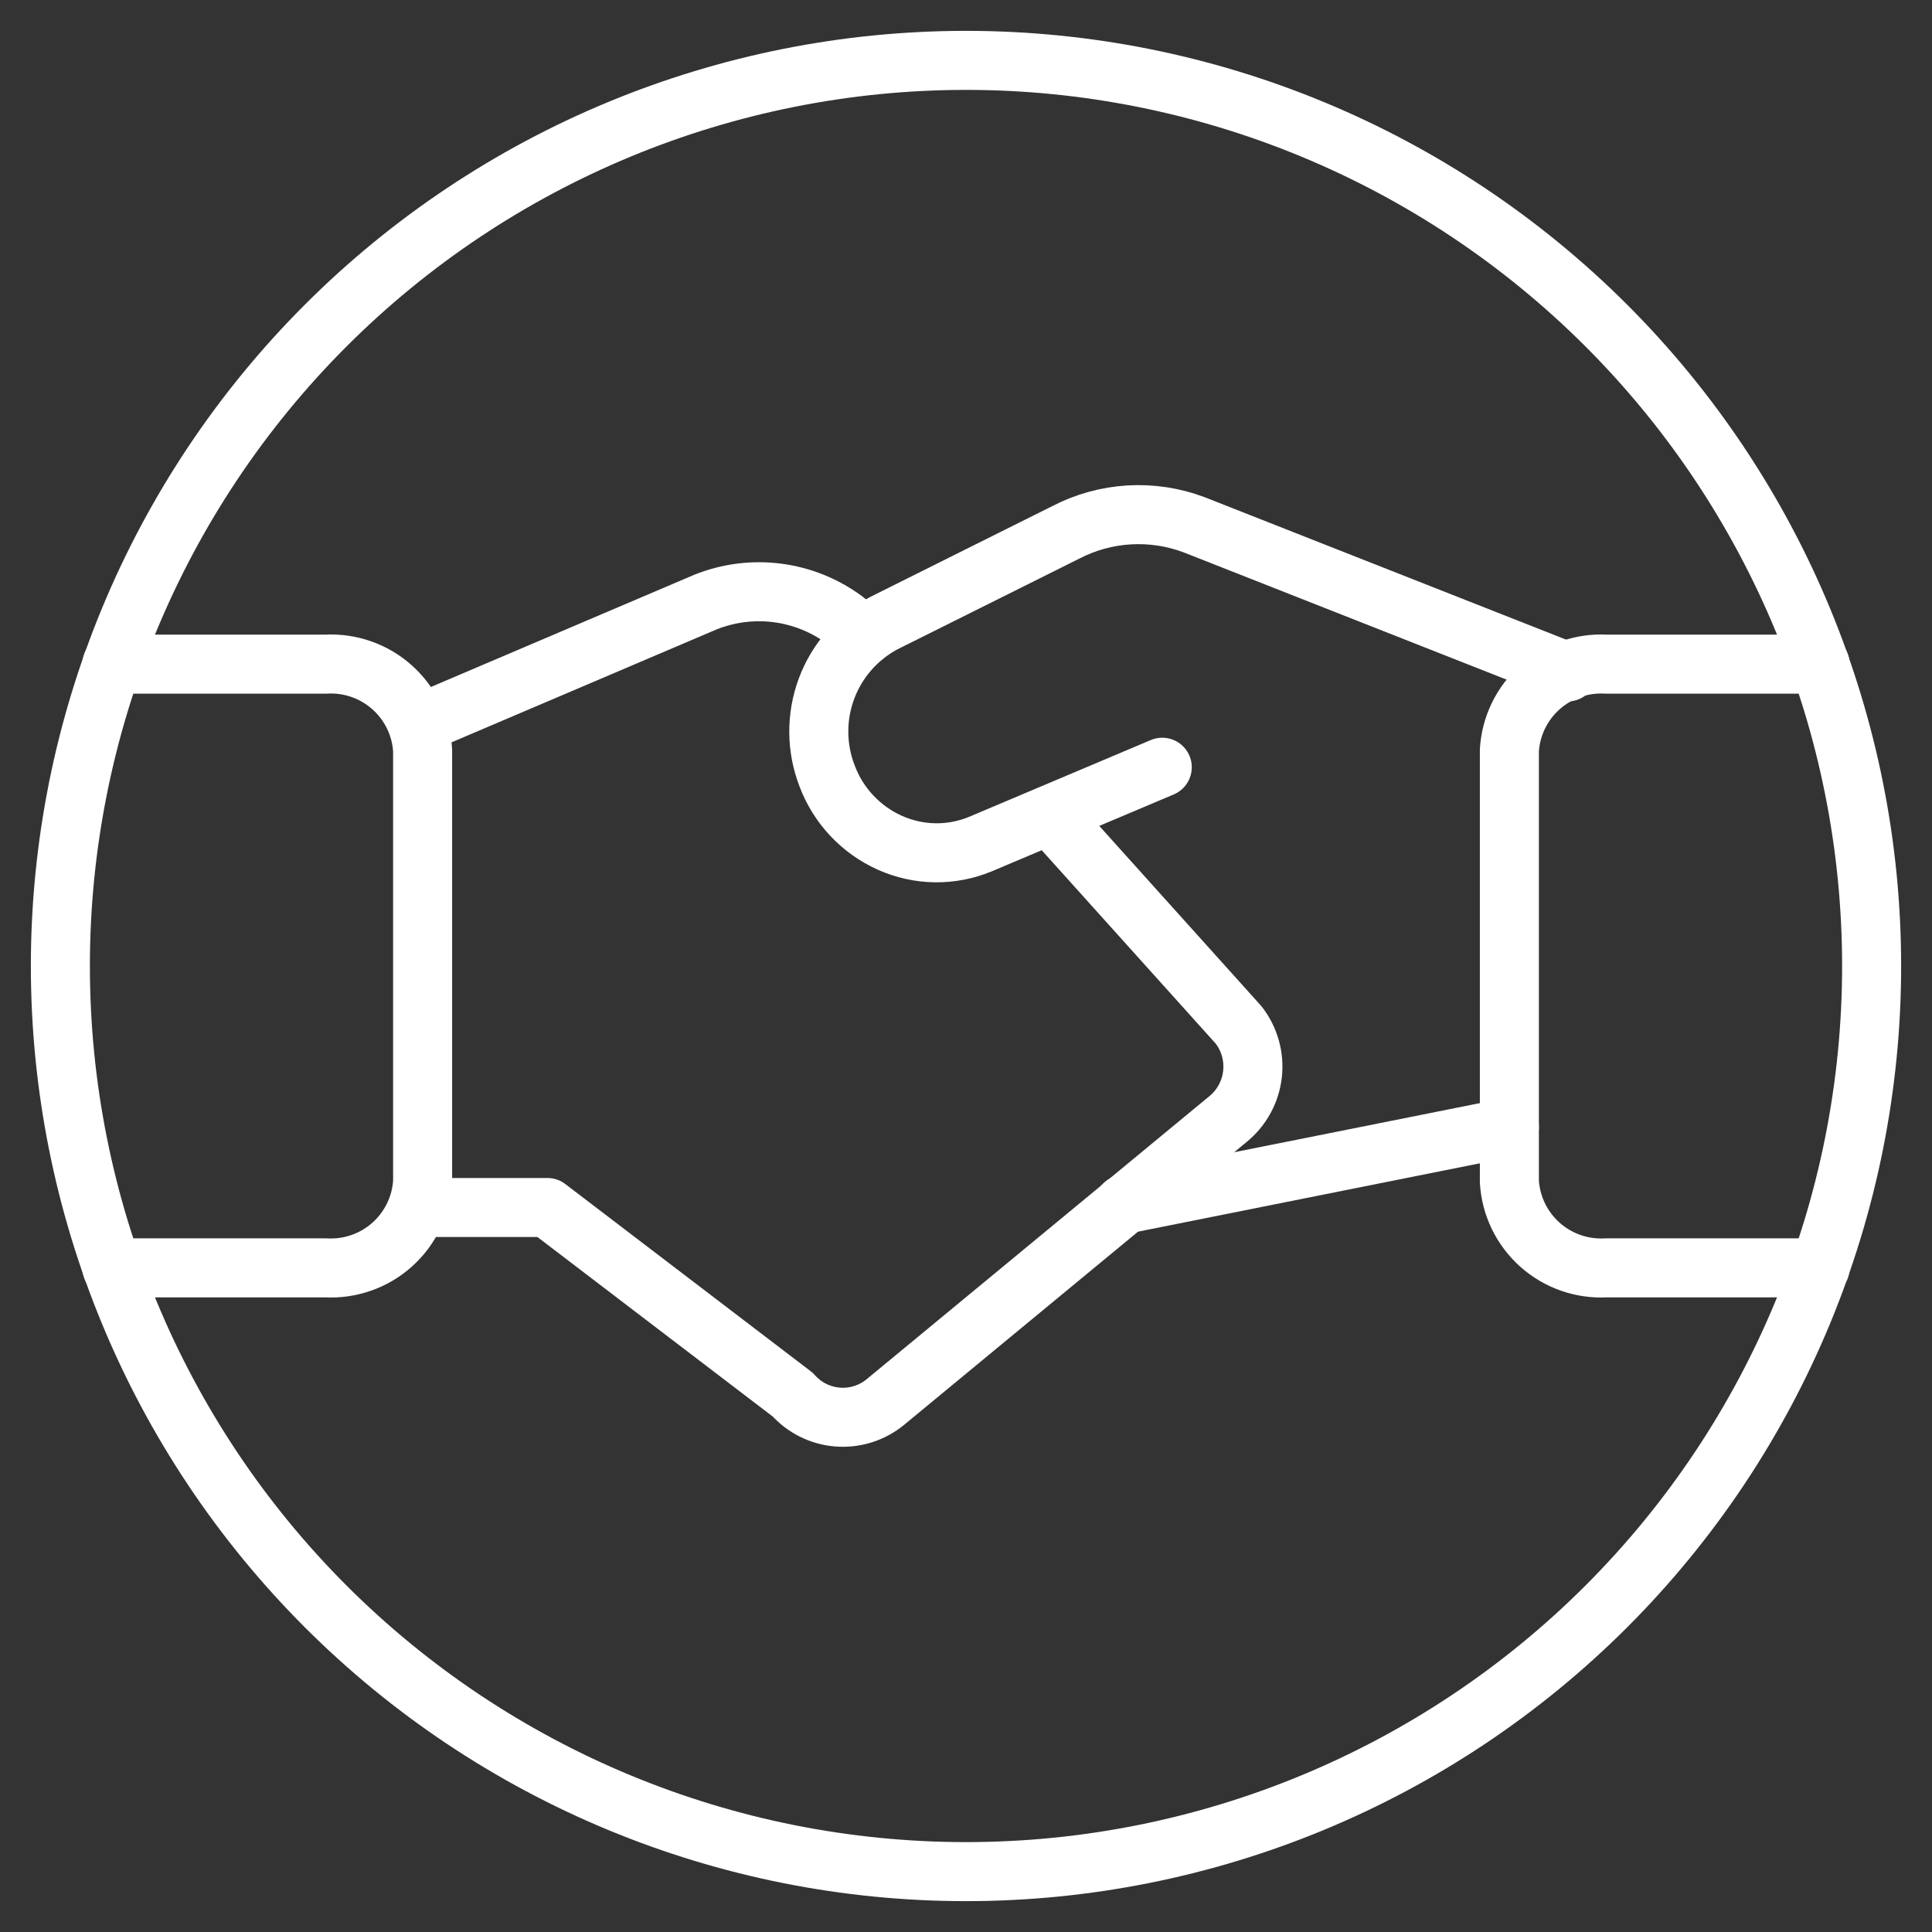
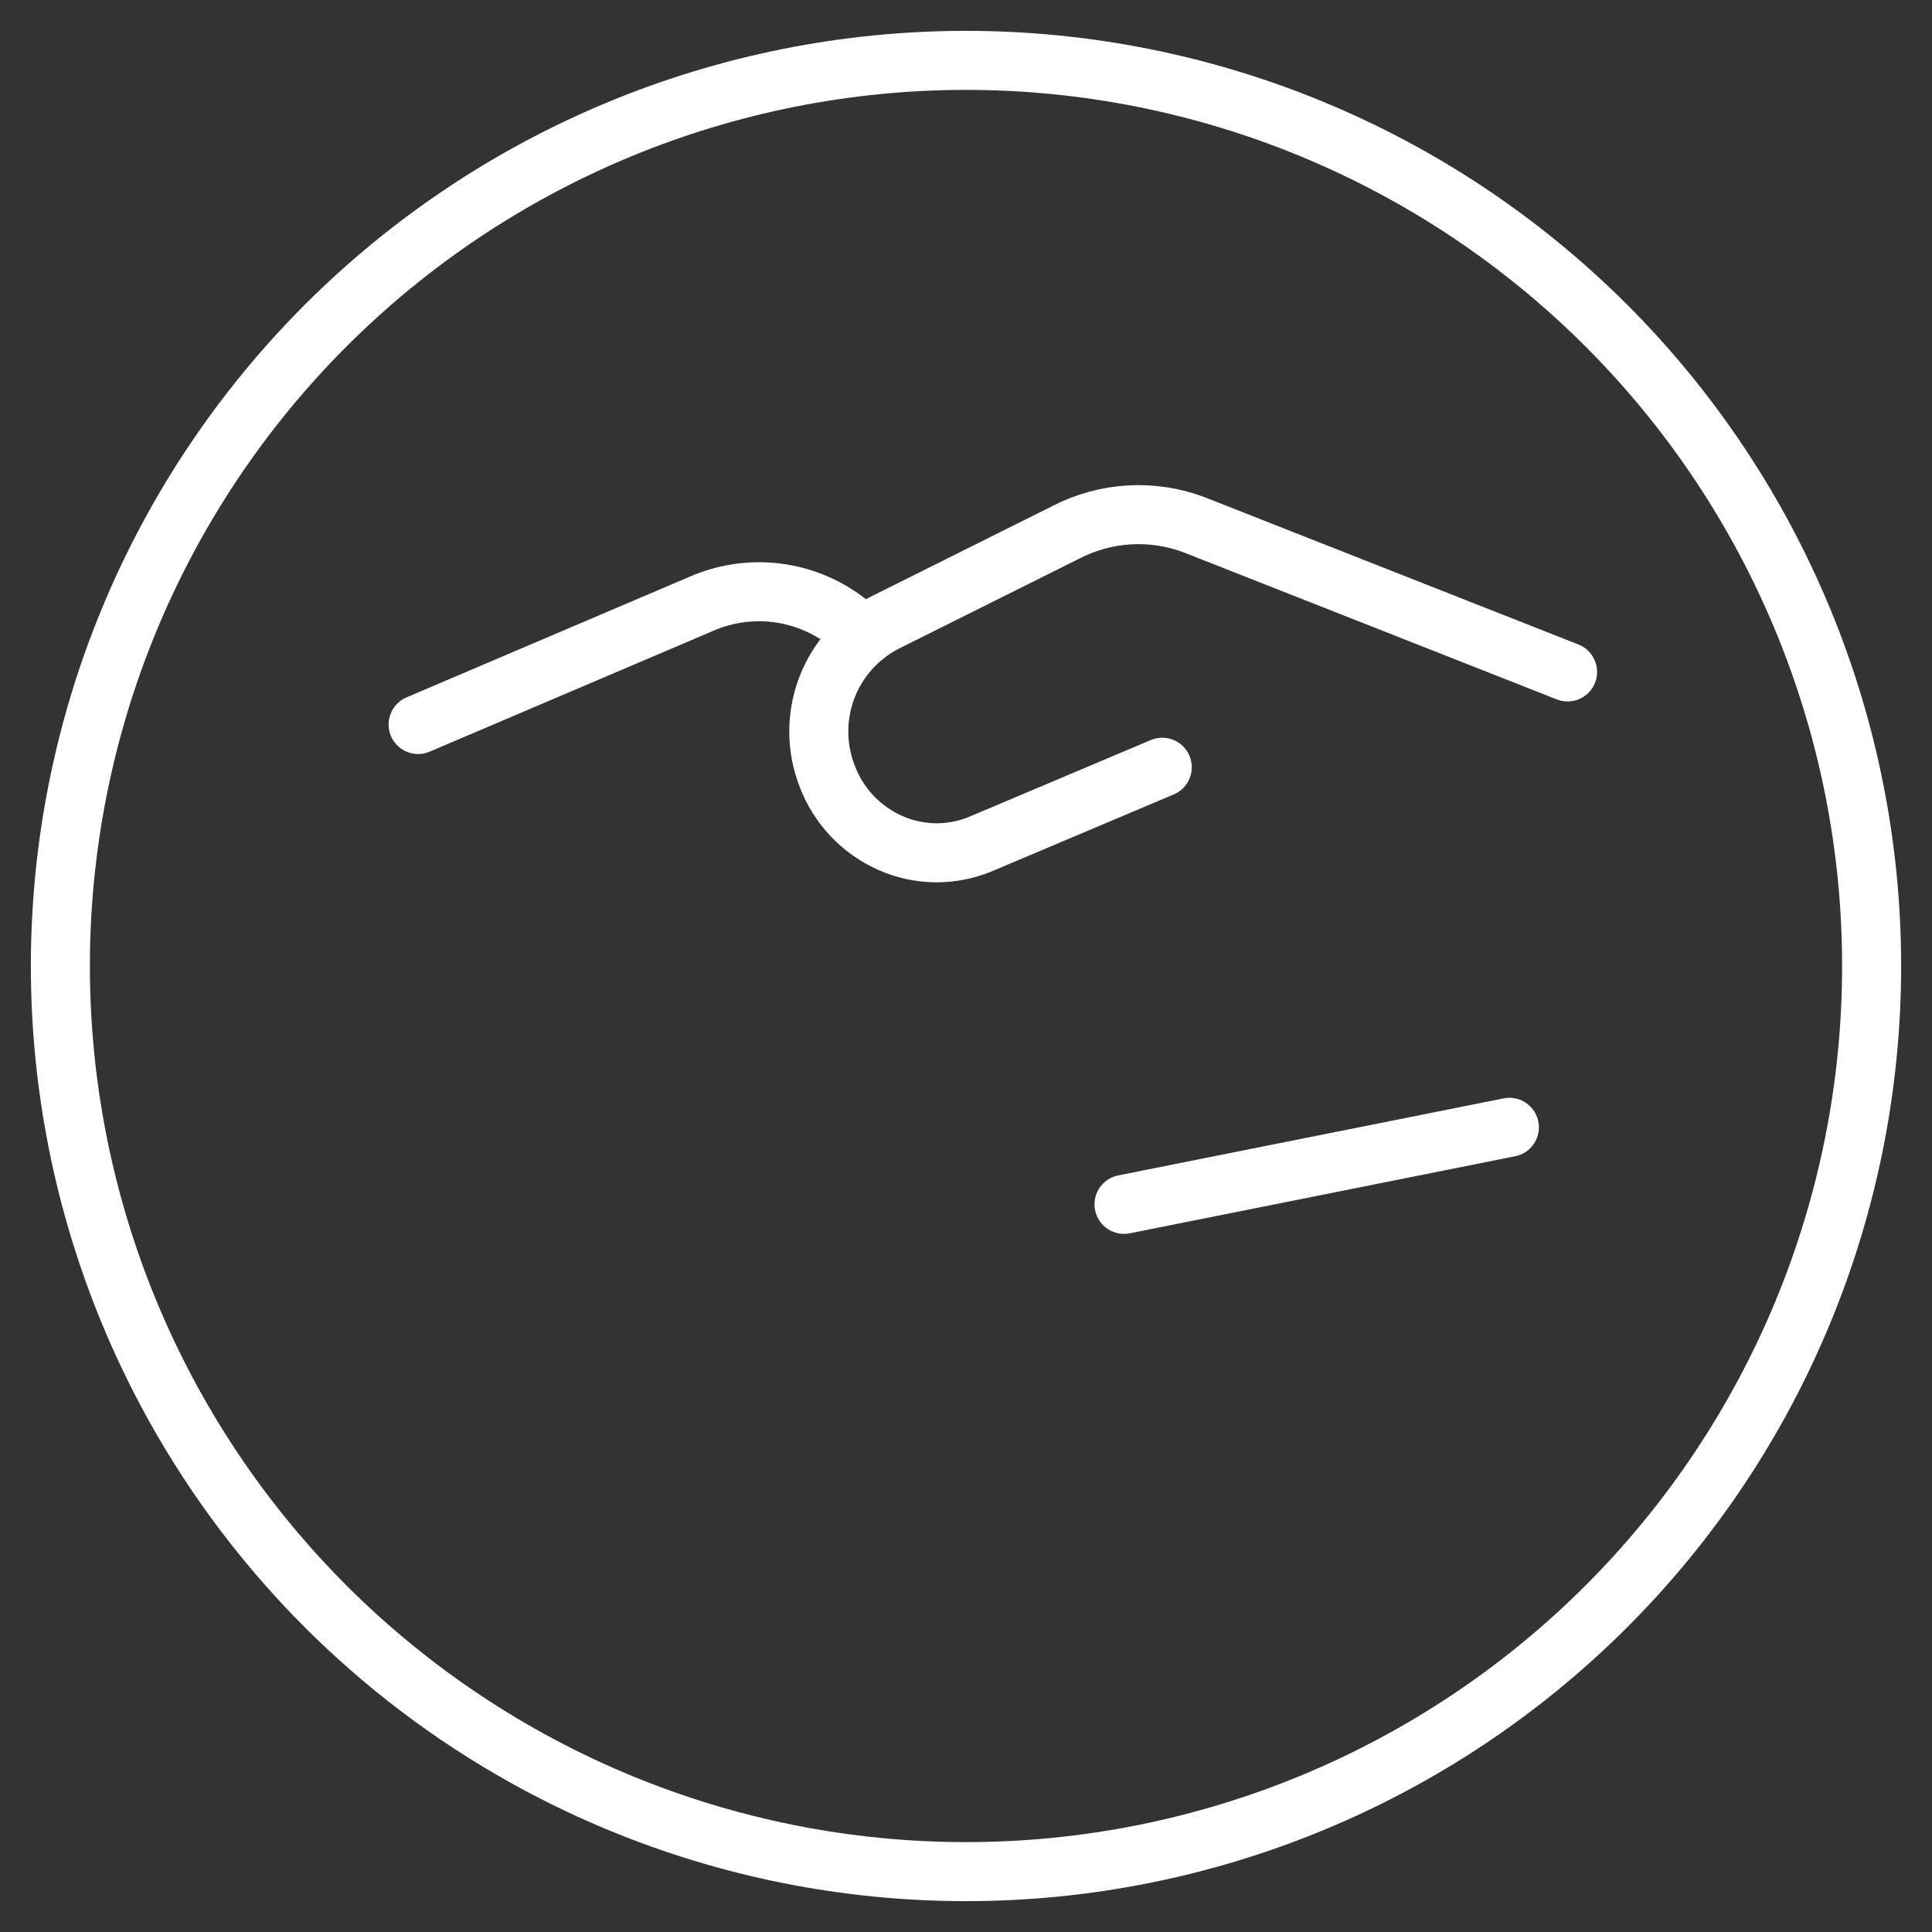
<svg xmlns="http://www.w3.org/2000/svg" width="72" height="72" viewBox="0 0 72 72" fill="none">
  <rect x="0" y="0" width="72" height="72" fill="#333333" stroke="none" />
  <path d="M56.25 42.012L41.889 44.883" stroke="white" stroke-width="2.2" stroke-linecap="round" stroke-linejoin="round" />
  <path d="M43.314 28.593L36.534 31.458C35.999 31.679 35.425 31.789 34.846 31.781C34.267 31.772 33.696 31.646 33.168 31.41C32.632 31.171 32.149 30.827 31.747 30.4C31.345 29.973 31.031 29.469 30.825 28.92C30.419 27.875 30.41 26.718 30.8 25.667C31.191 24.616 31.953 23.746 32.943 23.22L39.72 19.839C40.453 19.459 41.257 19.238 42.081 19.189C42.905 19.141 43.73 19.266 44.502 19.557L58.419 25.041" stroke="white" stroke-width="2.2" stroke-linecap="round" stroke-linejoin="round" />
-   <path d="M15.6 45H20.4L29.547 51.978C29.975 52.462 30.574 52.76 31.217 52.81C31.861 52.861 32.499 52.659 32.997 52.248L45.777 41.694C46.282 41.276 46.605 40.678 46.677 40.026C46.749 39.375 46.565 38.721 46.164 38.202L39.123 30.375" stroke="white" stroke-width="2.2" stroke-linecap="round" stroke-linejoin="round" />
  <path d="M32.208 23.7L31.467 23.1C30.732 22.558 29.871 22.212 28.966 22.096C28.06 21.98 27.14 22.098 26.292 22.437L15.582 27" stroke="white" stroke-width="2.2" stroke-linecap="round" stroke-linejoin="round" />
-   <path d="M4.17 47.25H12.15C13.053 47.298 13.939 46.987 14.613 46.385C15.288 45.782 15.697 44.937 15.75 44.034V27.963C15.696 27.061 15.287 26.216 14.612 25.614C13.938 25.012 13.053 24.702 12.15 24.75H4.17" stroke="white" stroke-width="2.2" stroke-linecap="round" stroke-linejoin="round" />
-   <path d="M67.83 47.25H59.85C58.947 47.298 58.061 46.987 57.387 46.385C56.712 45.782 56.303 44.937 56.25 44.034V27.963C56.304 27.061 56.713 26.216 57.388 25.614C58.062 25.012 58.947 24.702 59.85 24.75H67.83" stroke="white" stroke-width="2.2" stroke-linecap="round" stroke-linejoin="round" />
  <path d="M2.25 36C2.25 44.951 5.806 53.535 12.135 59.865C18.465 66.194 27.049 69.75 36 69.75C44.951 69.75 53.535 66.194 59.865 59.865C66.194 53.535 69.75 44.951 69.75 36C69.75 27.049 66.194 18.465 59.865 12.135C53.535 5.806 44.951 2.25 36 2.25C27.049 2.25 18.465 5.806 12.135 12.135C5.806 18.465 2.25 27.049 2.25 36Z" stroke="white" stroke-width="2.2" stroke-linecap="round" stroke-linejoin="round" />
</svg>